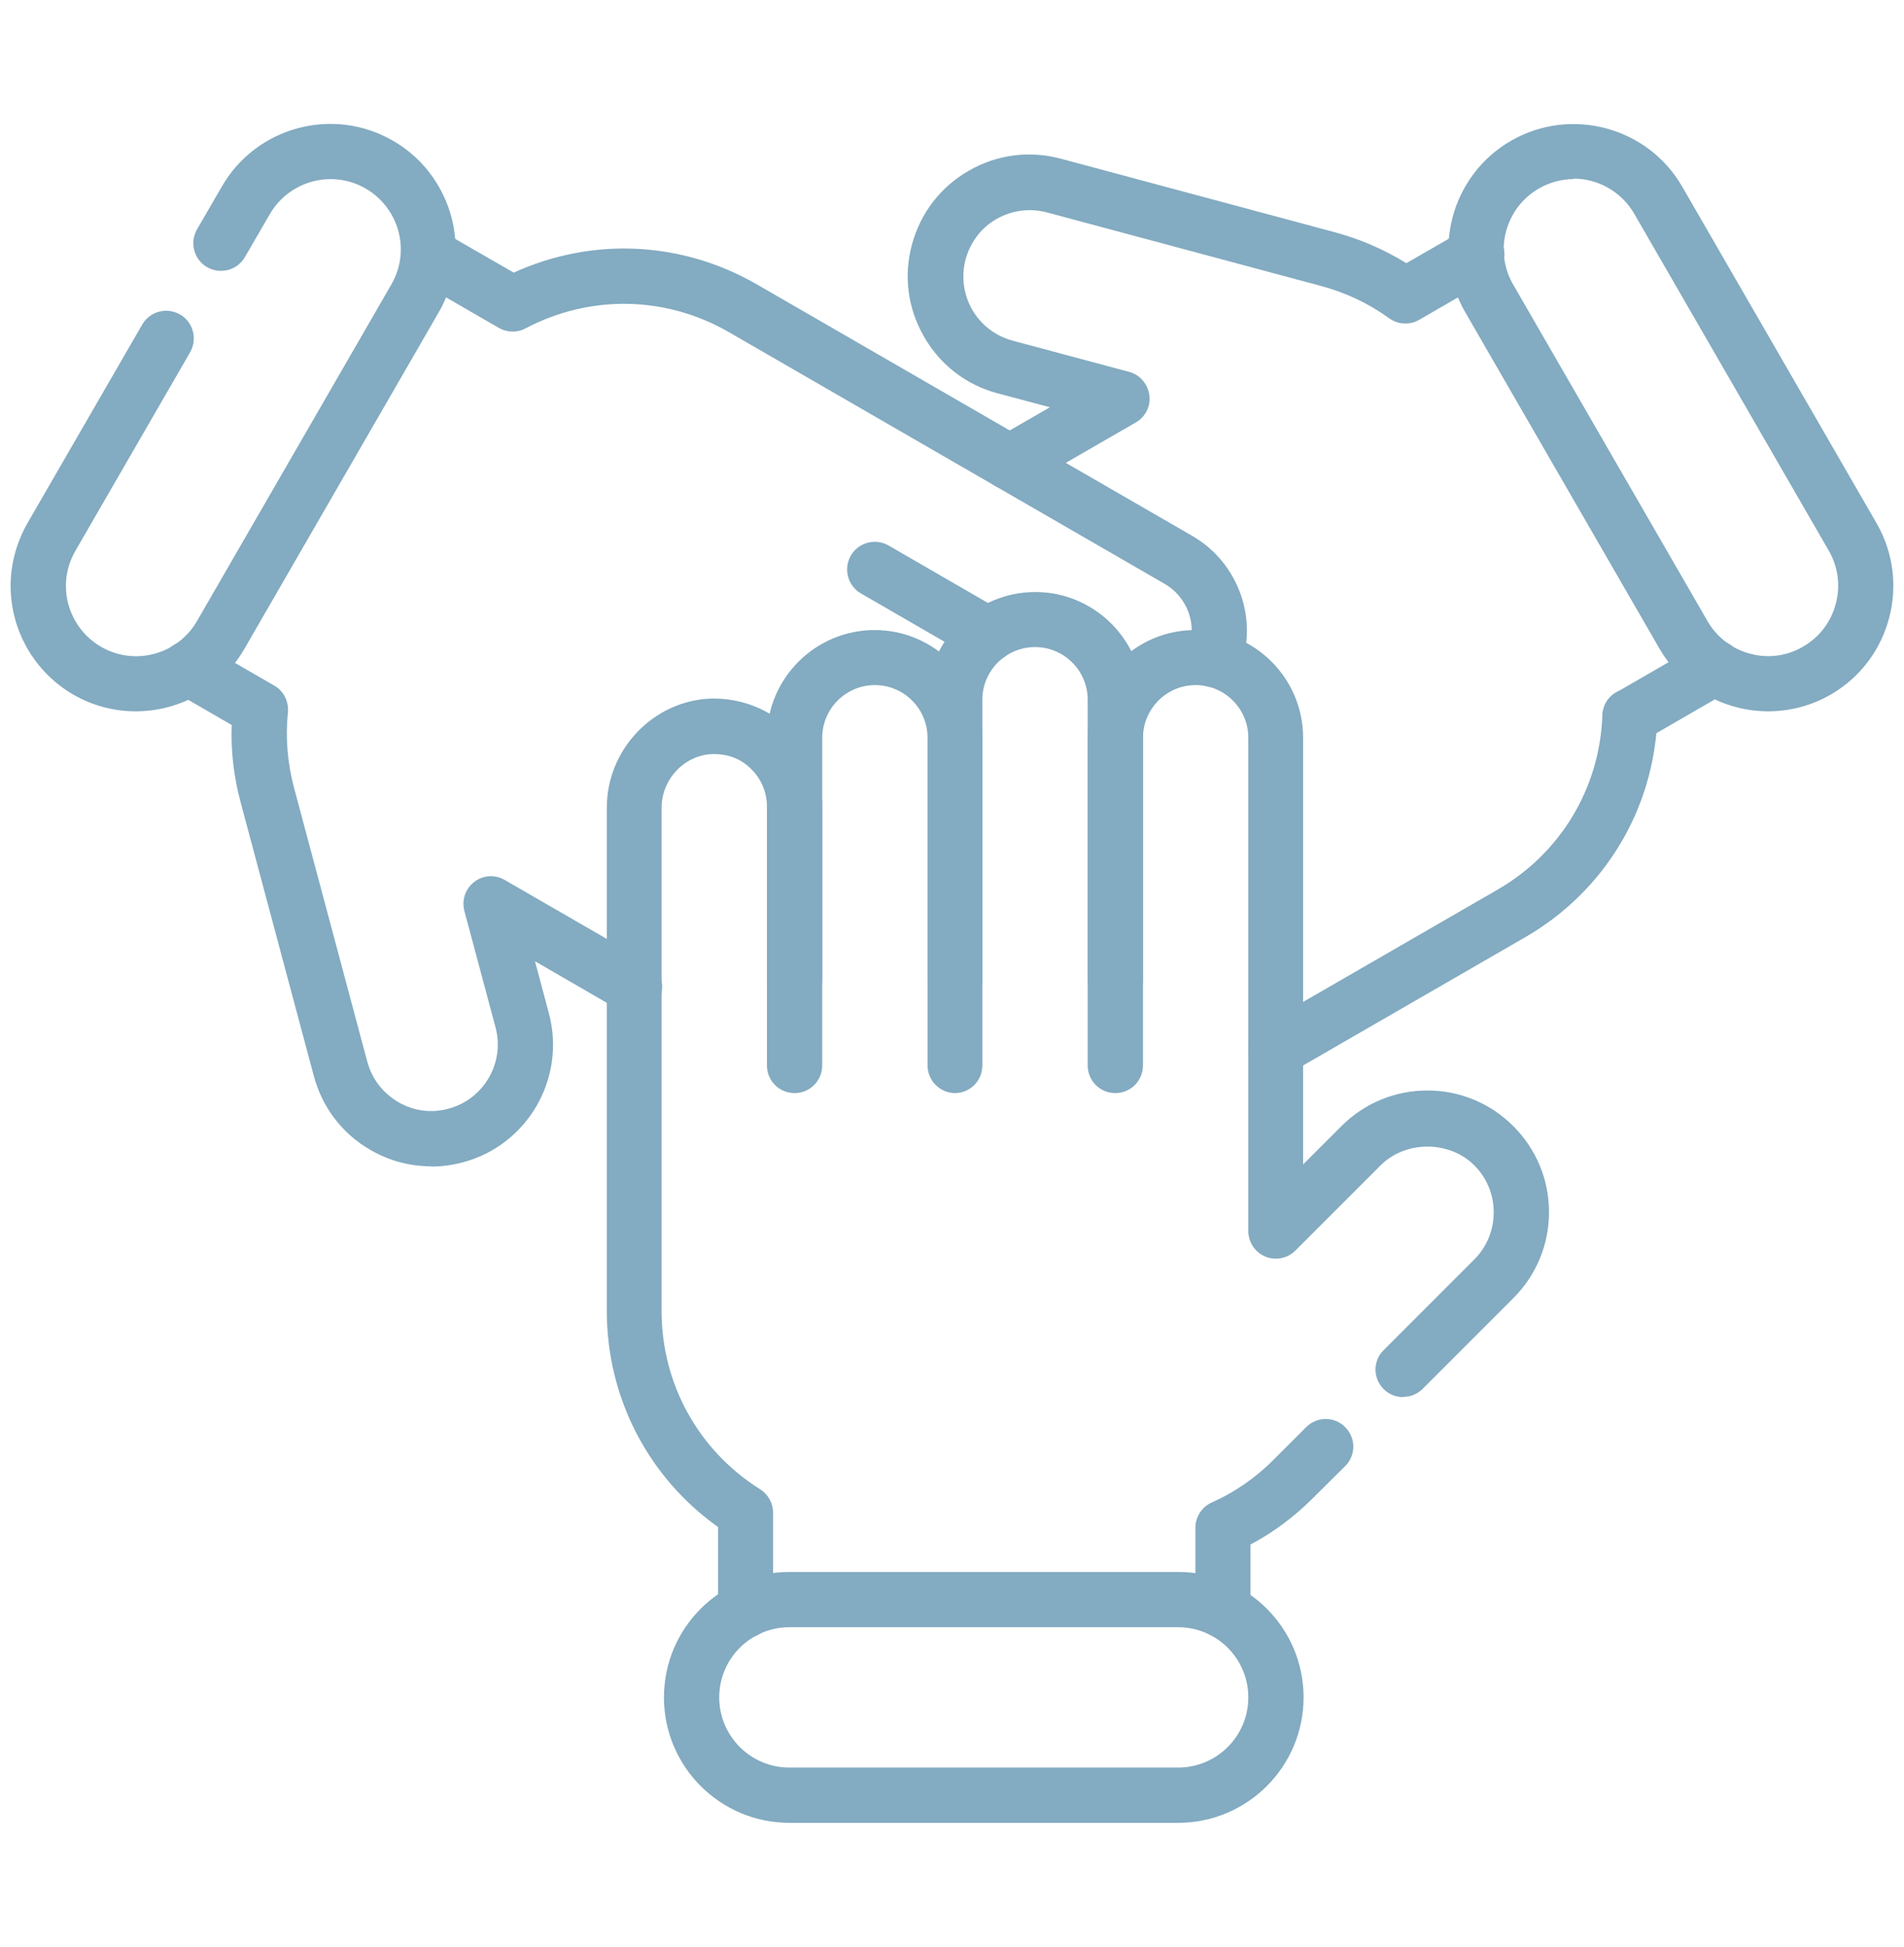
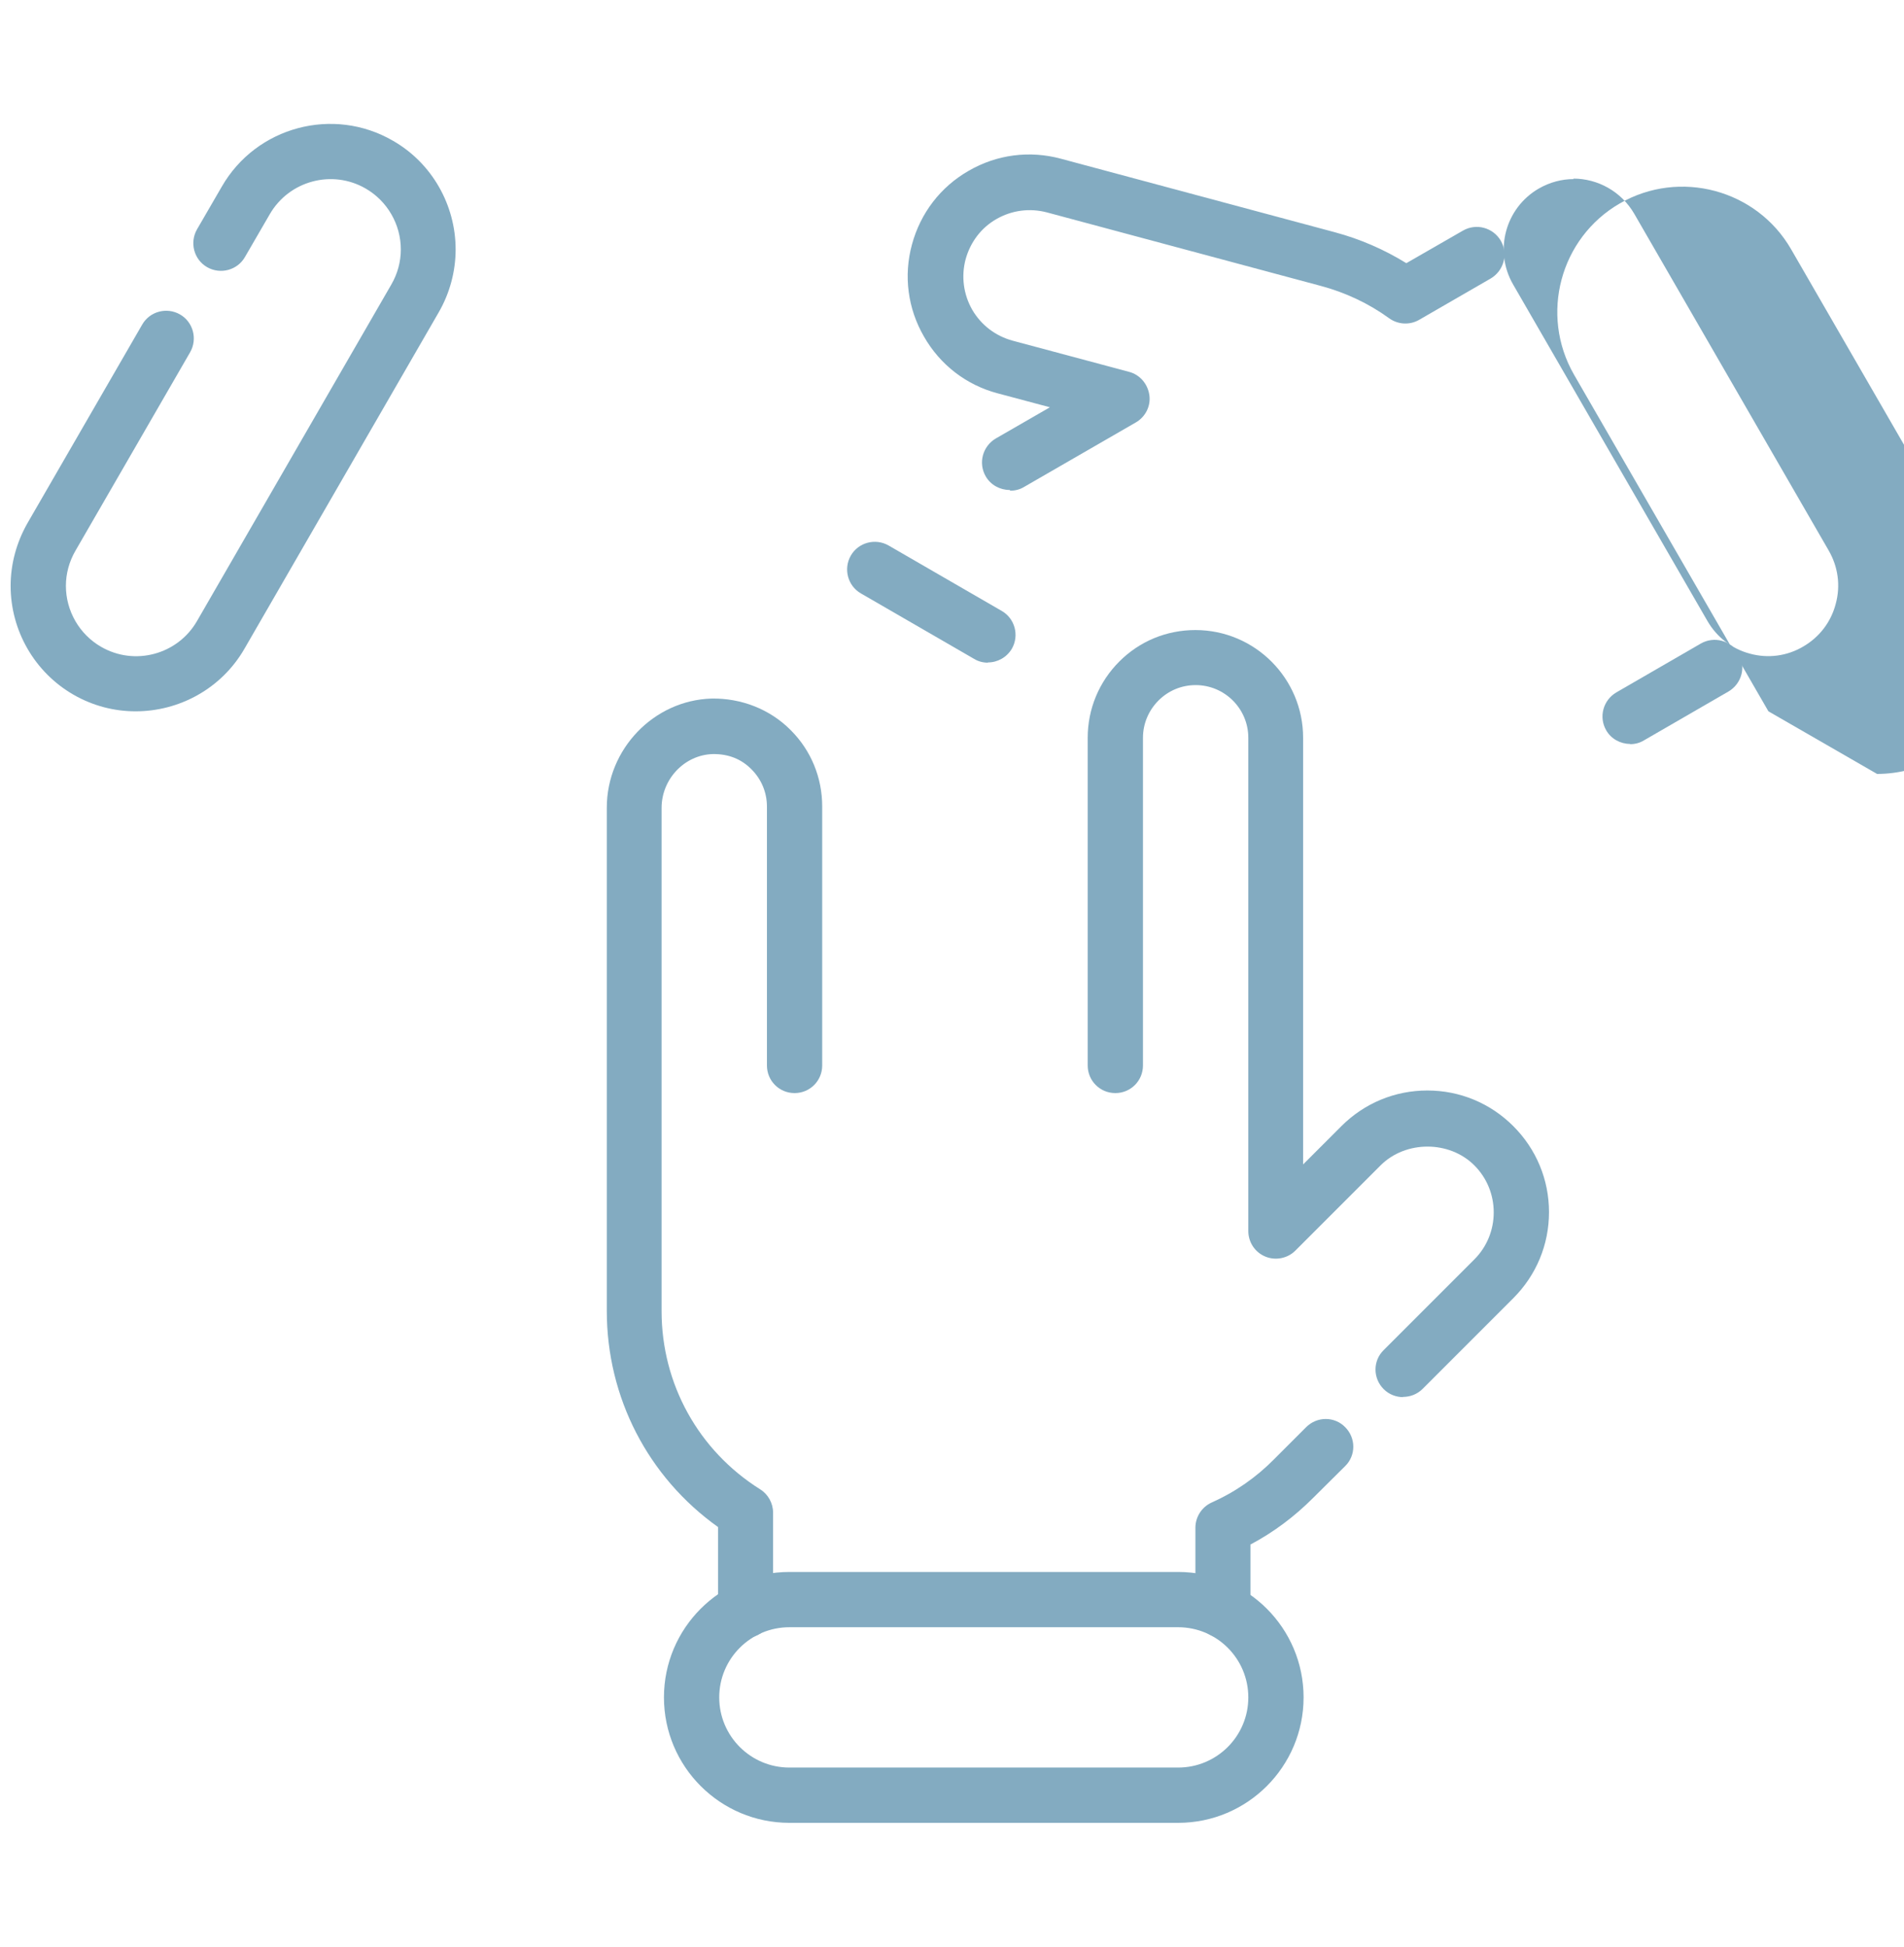
<svg xmlns="http://www.w3.org/2000/svg" id="Layer_1" data-name="Layer 1" viewBox="0 0 80.61 82.41">
  <defs>
    <style>      .cls-1 {        fill: #83abc1;        stroke-width: 0px;      }    </style>
  </defs>
  <g id="g2031">
    <g id="g2033">
      <g id="g2035">
        <g id="g2041">
          <g id="path2043">
            <path class="cls-1" d="M42.74,20.74c-.4,0-.8-.21-1.01-.58-.32-.56-.13-1.27.43-1.6l2.29-1.32-2.21-.59c-1.33-.35-2.44-1.21-3.12-2.4-.69-1.19-.87-2.58-.51-3.9.36-1.33,1.21-2.44,2.4-3.12,1.19-.69,2.58-.87,3.91-.51l11.59,3.11c1.08.29,2.09.73,3.03,1.31l2.4-1.38c.56-.32,1.27-.13,1.6.43.32.56.13,1.27-.43,1.6l-3.03,1.75c-.4.23-.9.2-1.27-.07-.87-.63-1.85-1.09-2.9-1.37l-11.59-3.11c-.73-.19-1.48-.09-2.13.28-.65.37-1.11.98-1.31,1.71-.19.72-.09,1.48.28,2.13.38.65.98,1.11,1.71,1.31l4.93,1.32c.46.12.79.51.86.98s-.17.93-.57,1.16l-4.73,2.73c-.18.11-.38.16-.58.16Z" />
          </g>
        </g>
        <g id="g2045">
          <g id="path2047">
            <path class="cls-1" d="M69.01,31.49c-.4,0-.8-.21-1.01-.58-.32-.56-.13-1.27.43-1.6l3.58-2.07c.56-.32,1.27-.13,1.6.43.32.56.13,1.27-.43,1.6l-3.58,2.07c-.18.11-.38.16-.58.16Z" />
          </g>
        </g>
        <g id="g2049">
          <g id="path2051">
-             <path class="cls-1" d="M54.02,45.59c-.4,0-.8-.21-1.01-.58-.32-.56-.13-1.27.43-1.6l9.96-5.75c2.67-1.54,4.33-4.3,4.44-7.38.02-.64.53-1.15,1.21-1.12.64.02,1.15.57,1.12,1.21-.14,3.89-2.24,7.37-5.61,9.31l-9.96,5.75c-.18.11-.38.16-.58.16Z" />
-           </g>
+             </g>
        </g>
        <g id="g2053">
          <g id="path2055">
-             <path class="cls-1" d="M74.87,30.11c-1.84,0-3.62-.95-4.61-2.65l-8.23-14.25c-1.46-2.54-.59-5.79,1.94-7.25,2.53-1.46,5.79-.59,7.25,1.94h0l8.23,14.25c1.46,2.53.59,5.79-1.94,7.25-.83.48-1.75.71-2.65.71ZM66.63,7.58c-.5,0-1.01.13-1.48.4-1.42.82-1.91,2.64-1.09,4.06l8.23,14.25c.4.69,1.04,1.18,1.8,1.38.77.21,1.57.1,2.25-.3.69-.4,1.18-1.04,1.38-1.81.21-.77.1-1.57-.3-2.26l-8.23-14.25c-.55-.95-1.55-1.49-2.58-1.49Z" />
+             <path class="cls-1" d="M74.87,30.11l-8.23-14.25c-1.46-2.54-.59-5.79,1.94-7.25,2.53-1.46,5.79-.59,7.25,1.94h0l8.23,14.25c1.46,2.53.59,5.79-1.94,7.25-.83.48-1.75.71-2.65.71ZM66.63,7.58c-.5,0-1.01.13-1.48.4-1.42.82-1.91,2.64-1.09,4.06l8.23,14.25c.4.69,1.04,1.18,1.8,1.38.77.21,1.57.1,2.25-.3.69-.4,1.18-1.04,1.38-1.81.21-.77.1-1.57-.3-2.26l-8.23-14.25c-.55-.95-1.55-1.49-2.58-1.49Z" />
          </g>
        </g>
        <g id="g2057">
          <g id="path2059">
-             <path class="cls-1" d="M18.25,49.37c-.89,0-1.77-.23-2.56-.69-1.19-.68-2.04-1.79-2.4-3.12l-3.1-11.59c-.29-1.07-.42-2.17-.38-3.28l-2.4-1.39c-.56-.32-.75-1.04-.43-1.6.32-.56,1.04-.75,1.6-.43l3.03,1.75c.4.23.62.67.58,1.13-.11,1.08-.02,2.15.26,3.2l3.1,11.59c.2.73.66,1.33,1.31,1.71.65.38,1.4.48,2.13.28,1.5-.4,2.39-1.95,1.99-3.44l-1.32-4.93c-.12-.46.04-.94.42-1.23.37-.29.89-.32,1.29-.08l6.08,3.51c.56.32.75,1.04.43,1.6-.32.56-1.04.75-1.6.43l-3.63-2.1.59,2.21c.73,2.74-.9,5.57-3.64,6.3-.44.12-.9.18-1.34.18Z" />
-           </g>
+             </g>
        </g>
        <g id="g2061">
          <g id="path2063">
-             <path class="cls-1" d="M51.38,29.09c-.14,0-.29-.03-.43-.08-.6-.24-.89-.92-.65-1.52.41-1.02-.02-2.22-1-2.78l-18.44-10.65c-2.67-1.54-5.88-1.6-8.61-.16-.35.19-.78.18-1.13-.02l-3.58-2.07,1.17-2.02,3.04,1.75c3.31-1.51,7.1-1.34,10.28.49l18.44,10.65c1.98,1.14,2.84,3.58,2,5.68-.18.46-.62.73-1.08.73Z" />
-           </g>
+             </g>
        </g>
        <g id="g2065">
          <g id="path2067">
            <path class="cls-1" d="M41.82,28.05c-.2,0-.4-.05-.58-.16l-4.79-2.77c-.56-.32-.75-1.04-.43-1.6.32-.56,1.04-.75,1.6-.43l4.79,2.77c.56.32.75,1.04.43,1.6-.22.37-.61.58-1.01.58Z" />
          </g>
        </g>
        <g id="g2069">
          <g id="path2071">
            <path class="cls-1" d="M5.74,30.11c-.9,0-1.81-.23-2.64-.71-1.64-.95-2.65-2.71-2.65-4.6,0-.93.25-1.84.71-2.65l4.86-8.41c.32-.56,1.04-.75,1.6-.43.56.32.75,1.04.43,1.6l-4.86,8.41c-.26.45-.4.96-.4,1.48,0,1.06.57,2.05,1.49,2.58,1.42.82,3.24.33,4.06-1.09l8.23-14.25c.26-.45.4-.96.4-1.48,0-1.06-.57-2.05-1.49-2.58-1.42-.82-3.24-.33-4.06,1.09l-1.05,1.81c-.32.56-1.04.75-1.6.43-.56-.32-.75-1.04-.43-1.6l1.05-1.81c1.46-2.54,4.72-3.41,7.25-1.94,1.64.94,2.65,2.71,2.65,4.6,0,.93-.25,1.85-.71,2.65l-8.23,14.25c-.98,1.7-2.77,2.65-4.61,2.65Z" />
          </g>
        </g>
        <g id="g2073">
          <g id="path2075">
-             <path class="cls-1" d="M40.44,42.63c-.64,0-1.17-.52-1.17-1.17v-10.23c0-1.23-1-2.23-2.23-2.23s-2.23,1-2.23,2.23v10.23c0,.65-.52,1.17-1.17,1.17s-1.17-.52-1.17-1.17v-10.23c0-2.52,2.05-4.56,4.56-4.56s4.56,2.05,4.56,4.56v10.23c0,.65-.52,1.17-1.17,1.17Z" />
-           </g>
+             </g>
        </g>
        <g id="g2077">
          <g id="path2079">
-             <path class="cls-1" d="M40.44,46.27c-.64,0-1.17-.52-1.17-1.17v-15.48c0-2.52,2.05-4.56,4.56-4.56s4.56,2.05,4.56,4.56v11.84c0,.65-.52,1.17-1.17,1.17s-1.17-.52-1.17-1.17v-11.84c0-1.23-1-2.23-2.23-2.23s-2.23,1-2.23,2.23v15.48c0,.65-.52,1.17-1.17,1.17Z" />
-           </g>
+             </g>
        </g>
        <g id="g2081">
          <g id="path2083">
            <path class="cls-1" d="M51.78,69.34c-.64,0-1.17-.52-1.17-1.17v-3.5c0-.46.27-.88.69-1.07.99-.44,1.88-1.06,2.64-1.83l1.36-1.36c.46-.46,1.2-.46,1.65,0,.46.46.46,1.2,0,1.65l-1.36,1.35c-.79.79-1.67,1.45-2.65,1.97v2.77c0,.65-.52,1.17-1.17,1.17Z" />
          </g>
        </g>
        <g id="g2085">
          <g id="path2087">
            <path class="cls-1" d="M59.41,59.14c-.3,0-.6-.11-.83-.34-.46-.46-.46-1.2,0-1.65l3.84-3.84c.53-.53.82-1.24.82-1.99s-.29-1.46-.82-1.99c-1.06-1.06-2.91-1.06-3.97,0l-3.61,3.61c-.33.33-.84.43-1.27.25-.44-.18-.72-.61-.72-1.08v-20.88c0-1.23-1-2.23-2.23-2.23-.59,0-1.15.23-1.57.65-.42.42-.66.98-.66,1.58v13.87c0,.65-.52,1.17-1.17,1.17s-1.17-.52-1.17-1.17v-13.87c0-1.22.48-2.37,1.34-3.23.86-.86,2-1.33,3.22-1.33,2.52,0,4.56,2.05,4.56,4.56v18.06l1.62-1.62c.97-.97,2.26-1.51,3.64-1.51s2.67.54,3.64,1.51c.97.97,1.51,2.26,1.51,3.64s-.54,2.67-1.51,3.64l-3.84,3.84c-.23.23-.53.34-.83.34Z" />
          </g>
        </g>
        <g id="g2089">
          <g id="path2091">
            <path class="cls-1" d="M31.57,69.32c-.64,0-1.17-.52-1.17-1.17v-3.51c-2.96-2.11-4.71-5.48-4.71-9.15v-21.3c0-2.48,1.99-4.55,4.44-4.62,1.24-.02,2.46.44,3.35,1.34.86.86,1.33,2.01,1.33,3.23v10.96c0,.65-.52,1.17-1.17,1.17s-1.17-.52-1.17-1.17v-10.96c0-.59-.23-1.15-.65-1.57-.43-.44-.98-.66-1.64-.65-1.19.03-2.17,1.05-2.17,2.28v21.3c0,3.08,1.56,5.9,4.17,7.54.34.21.55.59.55.99v4.13c0,.65-.52,1.17-1.17,1.17Z" />
          </g>
        </g>
        <g id="g2093">
          <g id="path2095">
            <path class="cls-1" d="M49.88,77.16h-16.46c-2.93,0-5.31-2.38-5.31-5.31s2.38-5.31,5.31-5.31h16.46c2.93,0,5.31,2.38,5.31,5.31s-2.38,5.31-5.31,5.31ZM33.42,68.88c-1.64,0-2.97,1.33-2.97,2.97s1.33,2.97,2.97,2.97h16.46c1.64,0,2.97-1.33,2.97-2.97s-1.33-2.97-2.97-2.97h-16.46Z" />
          </g>
        </g>
      </g>
    </g>
  </g>
</svg>